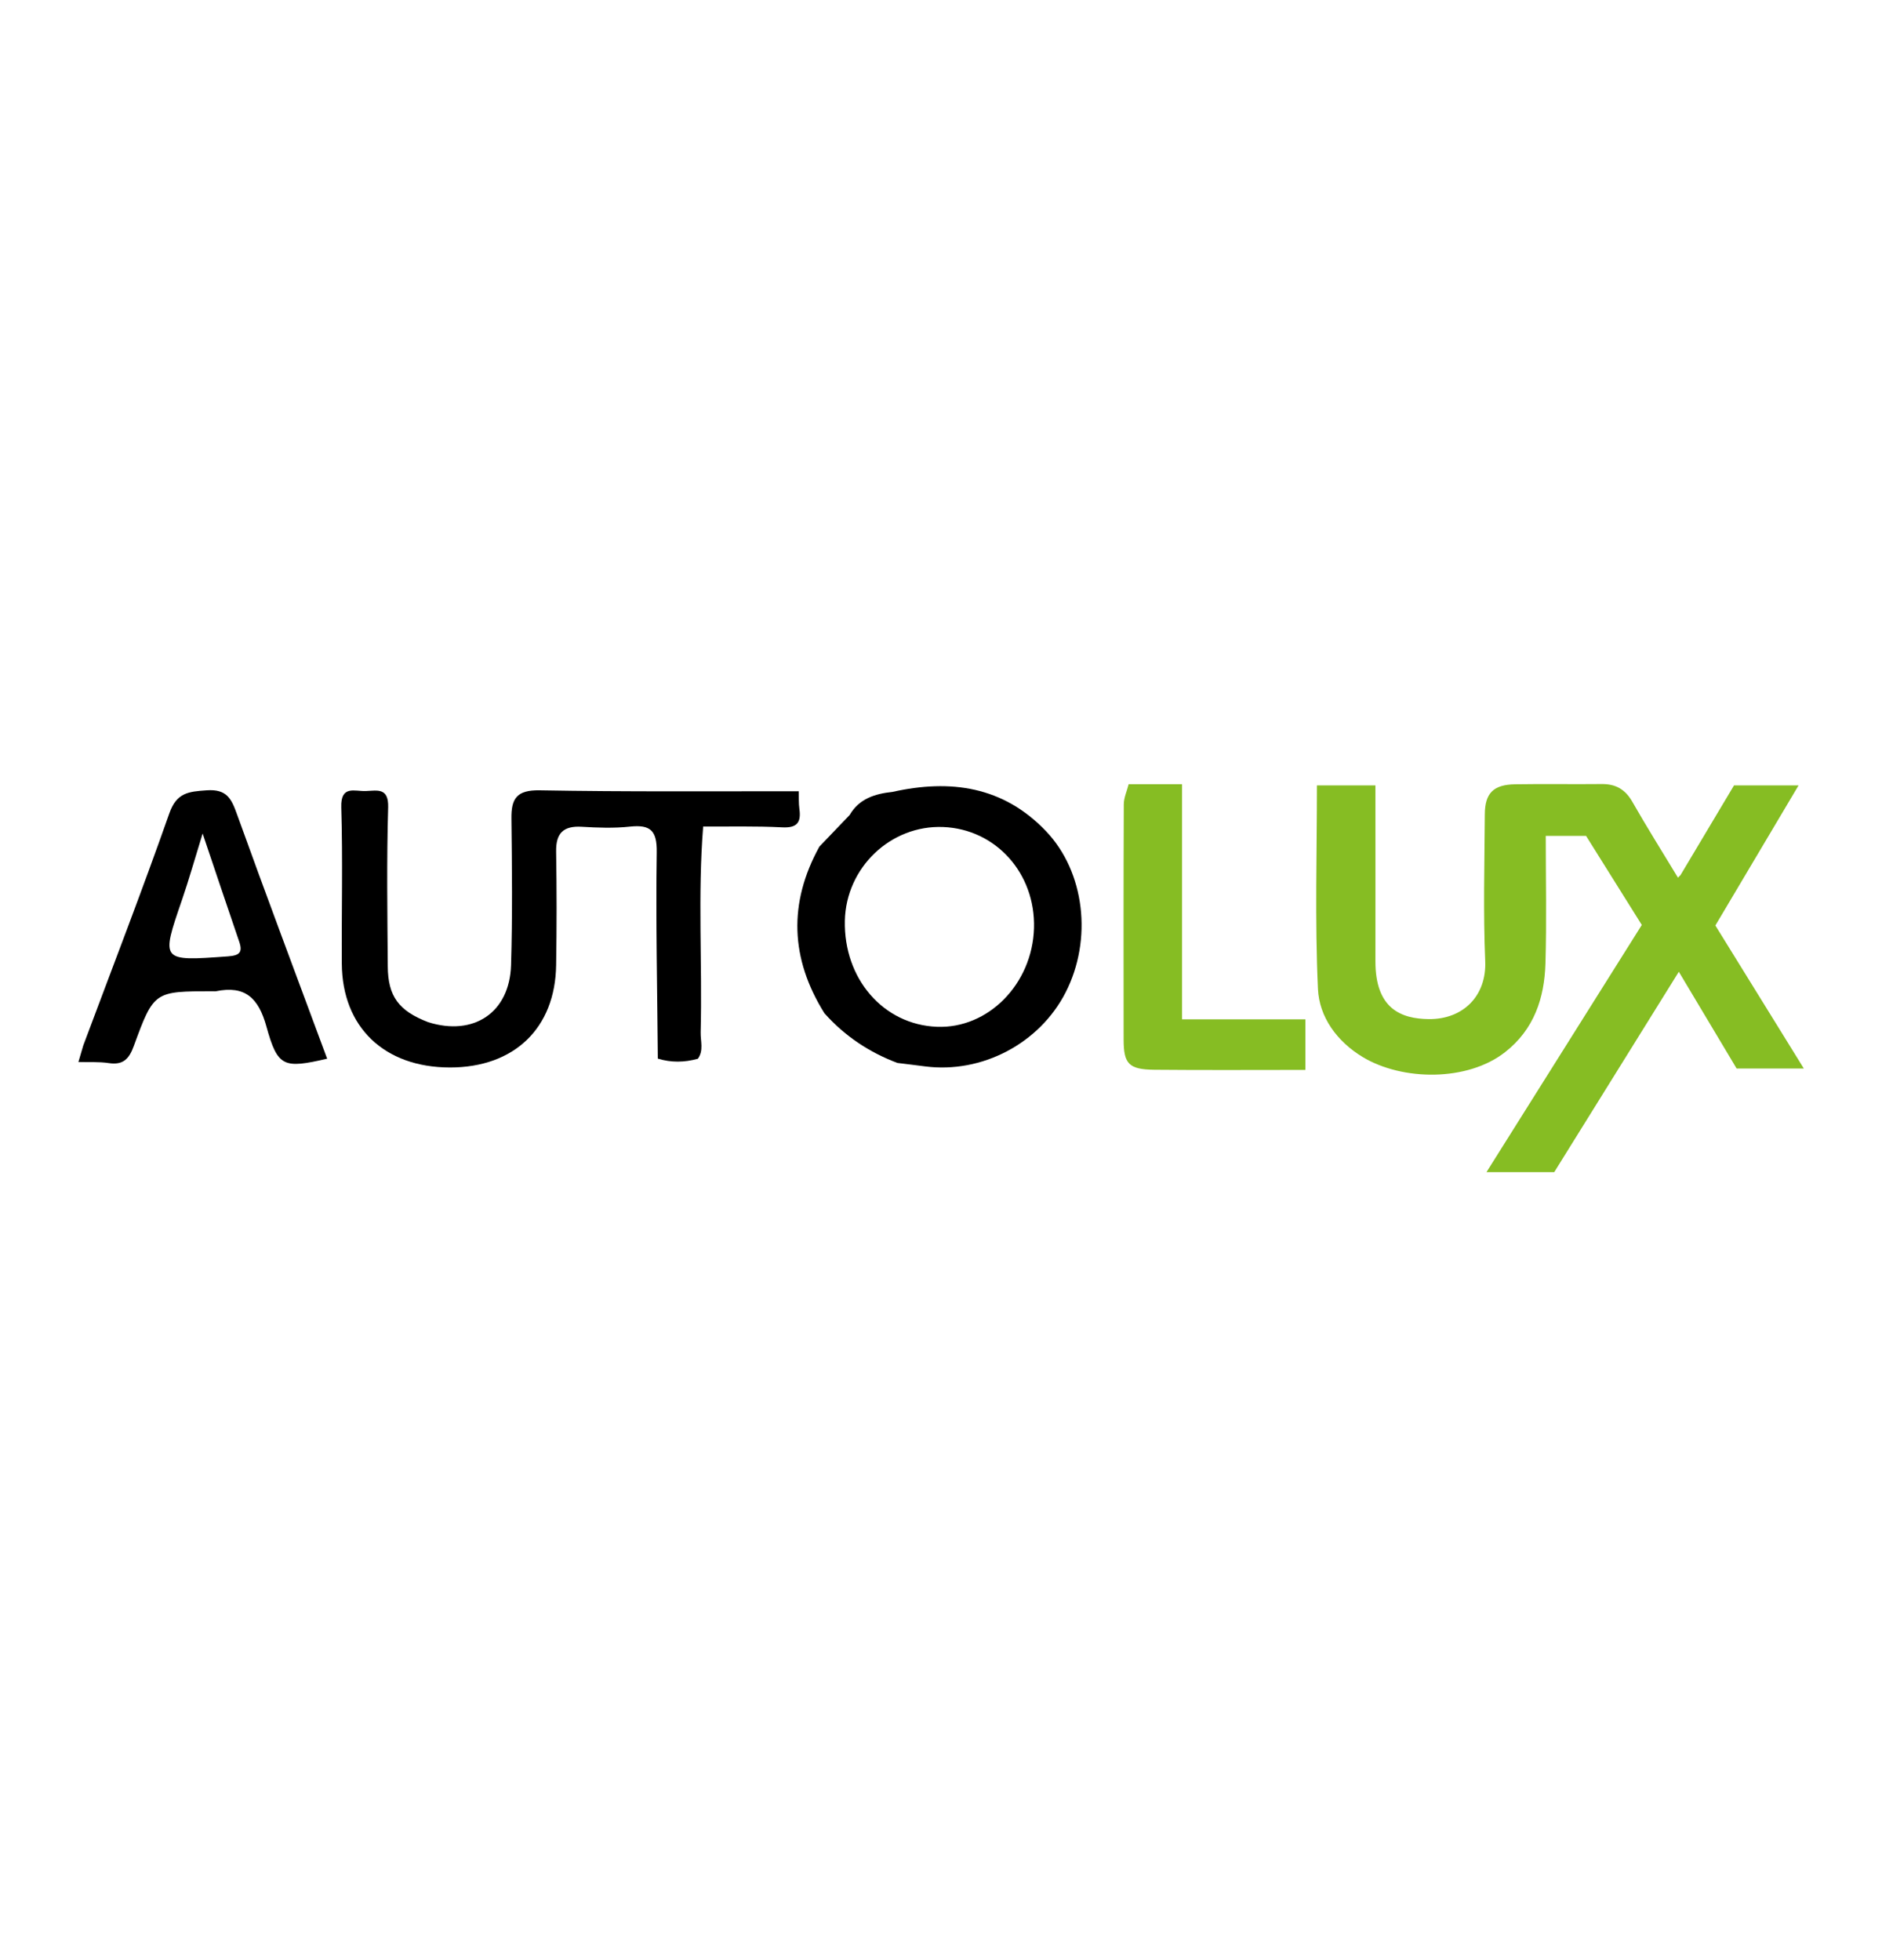
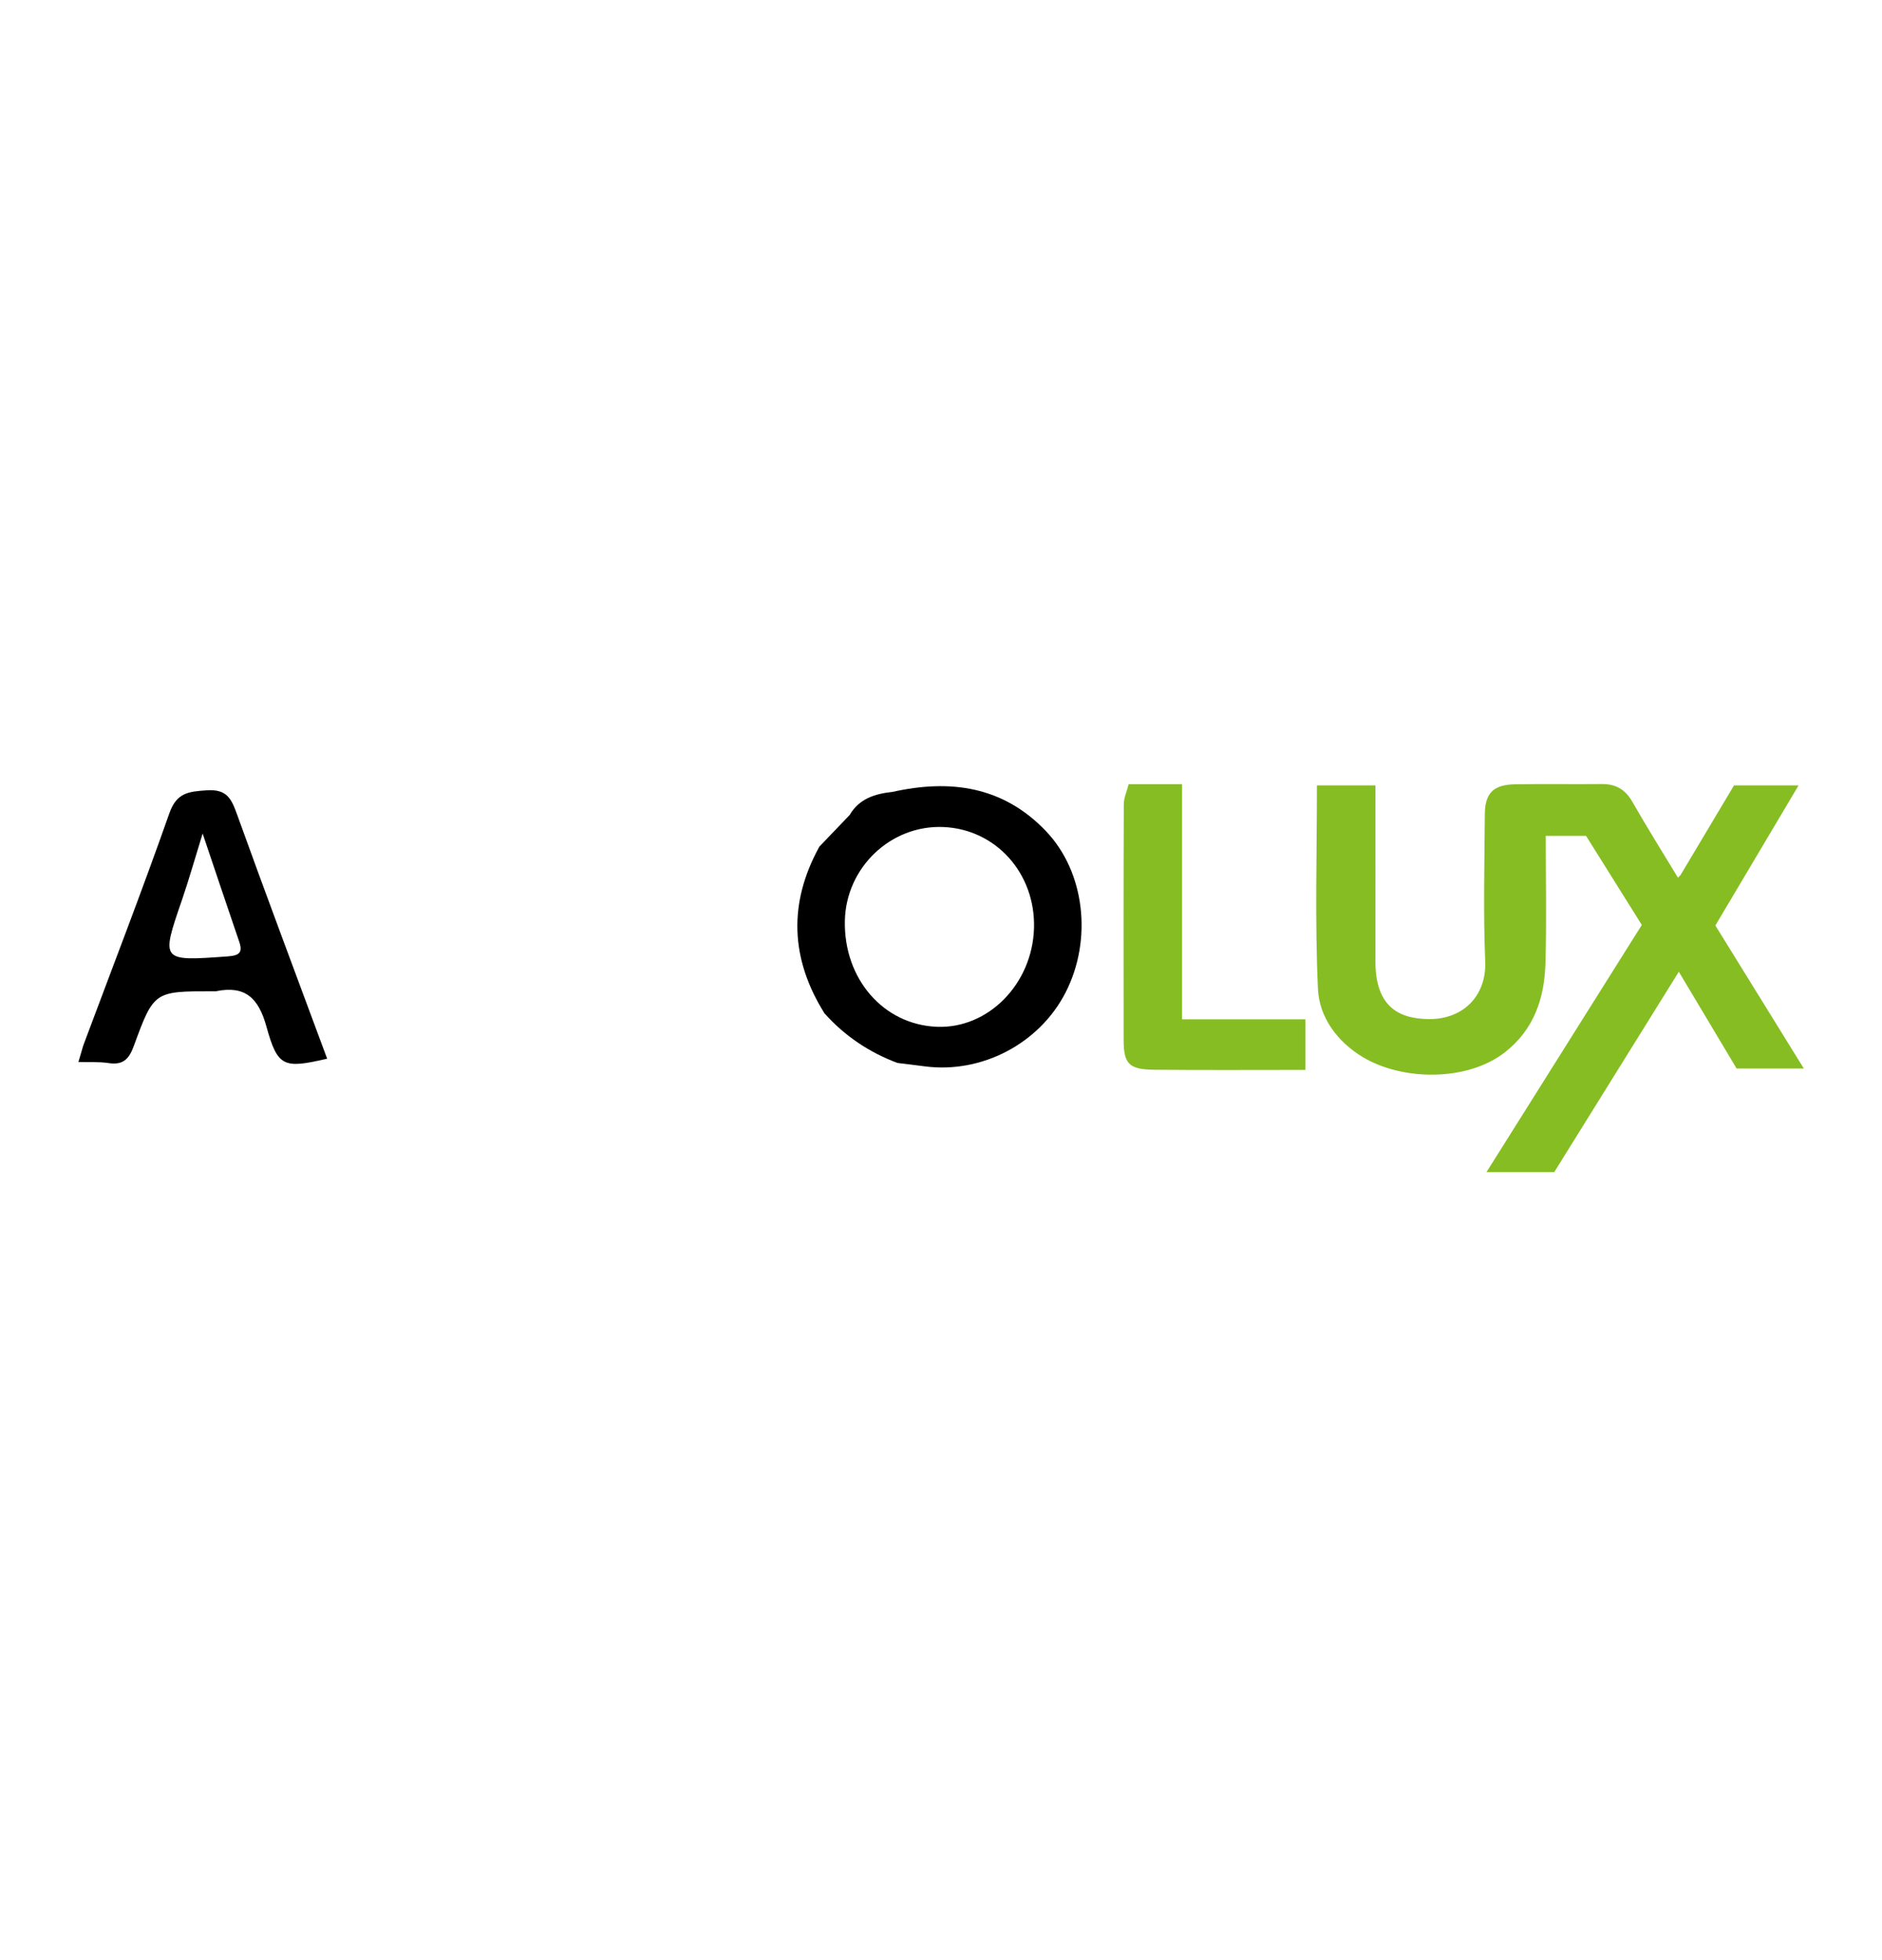
<svg xmlns="http://www.w3.org/2000/svg" width="24" height="25" viewBox="0 0 24 25" fill="none">
-   <path d="M10.194 10.317C10.184 10.243 10.188 10.167 10.186 10.092C9.085 10.091 7.983 10.1 6.882 10.08C6.587 10.075 6.518 10.187 6.522 10.443C6.529 11.065 6.536 11.688 6.517 12.309C6.499 12.915 6.041 13.22 5.46 13.037C5.086 12.893 4.947 12.709 4.945 12.323C4.94 11.648 4.93 10.972 4.95 10.297C4.957 10.042 4.811 10.084 4.667 10.089C4.525 10.096 4.343 10.009 4.352 10.297C4.372 10.961 4.355 11.626 4.359 12.291C4.364 13.101 4.901 13.614 5.738 13.615C6.557 13.615 7.081 13.114 7.092 12.309C7.1 11.826 7.1 11.344 7.092 10.862C7.088 10.629 7.182 10.531 7.418 10.545C7.622 10.557 7.829 10.565 8.032 10.543C8.293 10.515 8.379 10.592 8.375 10.868C8.362 11.746 8.382 12.624 8.389 13.502C8.558 13.554 8.728 13.551 8.898 13.504V13.506L8.899 13.504C8.976 13.399 8.932 13.279 8.935 13.165C8.957 12.291 8.897 11.415 8.967 10.542C9.302 10.544 9.637 10.535 9.971 10.552C10.163 10.563 10.219 10.492 10.194 10.317Z" fill="black" />
  <path d="M13.339 10.601C12.794 10.029 12.121 9.935 11.382 10.1C11.159 10.124 10.957 10.185 10.835 10.395C10.706 10.529 10.578 10.664 10.449 10.798C10.052 11.519 10.078 12.227 10.514 12.924C10.771 13.212 11.082 13.421 11.444 13.557C11.561 13.572 11.678 13.585 11.796 13.601C12.521 13.695 13.254 13.31 13.588 12.66C13.935 11.983 13.834 11.12 13.339 10.601ZM11.948 13.096C11.265 13.069 10.758 12.484 10.774 11.742C10.789 11.064 11.359 10.521 12.028 10.548C12.7 10.575 13.206 11.139 13.186 11.838C13.165 12.55 12.602 13.122 11.948 13.096Z" fill="black" />
  <path d="M2.636 10.08C2.406 10.096 2.253 10.108 2.16 10.372C1.811 11.364 1.431 12.347 1.062 13.334C1.042 13.404 1.021 13.475 1 13.545C1.129 13.549 1.261 13.54 1.387 13.559C1.573 13.587 1.647 13.504 1.707 13.339C1.963 12.64 1.968 12.643 2.719 12.643C2.73 12.643 2.741 12.645 2.752 12.643C3.128 12.565 3.297 12.731 3.397 13.091C3.541 13.612 3.617 13.631 4.172 13.503C3.787 12.463 3.397 11.427 3.022 10.385C2.951 10.187 2.892 10.062 2.636 10.08ZM2.906 12.198C2.048 12.26 2.05 12.265 2.322 11.474C2.411 11.214 2.486 10.948 2.584 10.631C2.753 11.13 2.899 11.57 3.05 12.009C3.098 12.148 3.054 12.187 2.906 12.198Z" fill="black" />
  <path d="M21.398 11.194C21.203 10.872 21.003 10.553 20.816 10.226C20.726 10.068 20.604 9.998 20.425 10C20.058 10.004 19.69 9.997 19.323 10.003C19.046 10.007 18.936 10.114 18.935 10.388C18.931 11.011 18.914 11.636 18.94 12.258C18.959 12.702 18.658 13.002 18.221 12.998C17.867 12.994 17.538 12.866 17.54 12.258C17.541 11.516 17.54 10.774 17.54 10.017H16.794C16.794 10.871 16.767 11.743 16.807 12.612C16.823 12.972 17.05 13.284 17.378 13.482C17.885 13.787 18.714 13.796 19.194 13.419C19.563 13.13 19.695 12.73 19.708 12.29C19.724 11.753 19.712 11.215 19.712 10.661H20.226C20.45 11.019 20.689 11.401 20.937 11.797C20.291 12.825 19.633 13.872 18.956 14.95H19.82C20.338 14.116 20.866 13.267 21.409 12.394C21.657 12.81 21.898 13.212 22.146 13.628H23.003C22.614 13 22.247 12.405 21.875 11.804C22.226 11.213 22.575 10.624 22.936 10.017H22.113C21.895 10.382 21.663 10.772 21.43 11.162" fill="#86BD23" />
  <path d="M14.393 10.002C14.372 10.088 14.331 10.174 14.331 10.26C14.327 11.26 14.328 12.259 14.329 13.259C14.329 13.568 14.395 13.64 14.717 13.644C15.355 13.65 15.993 13.646 16.647 13.646V13.001H15.074V10.002H14.426" fill="#86BD23" />
</svg>